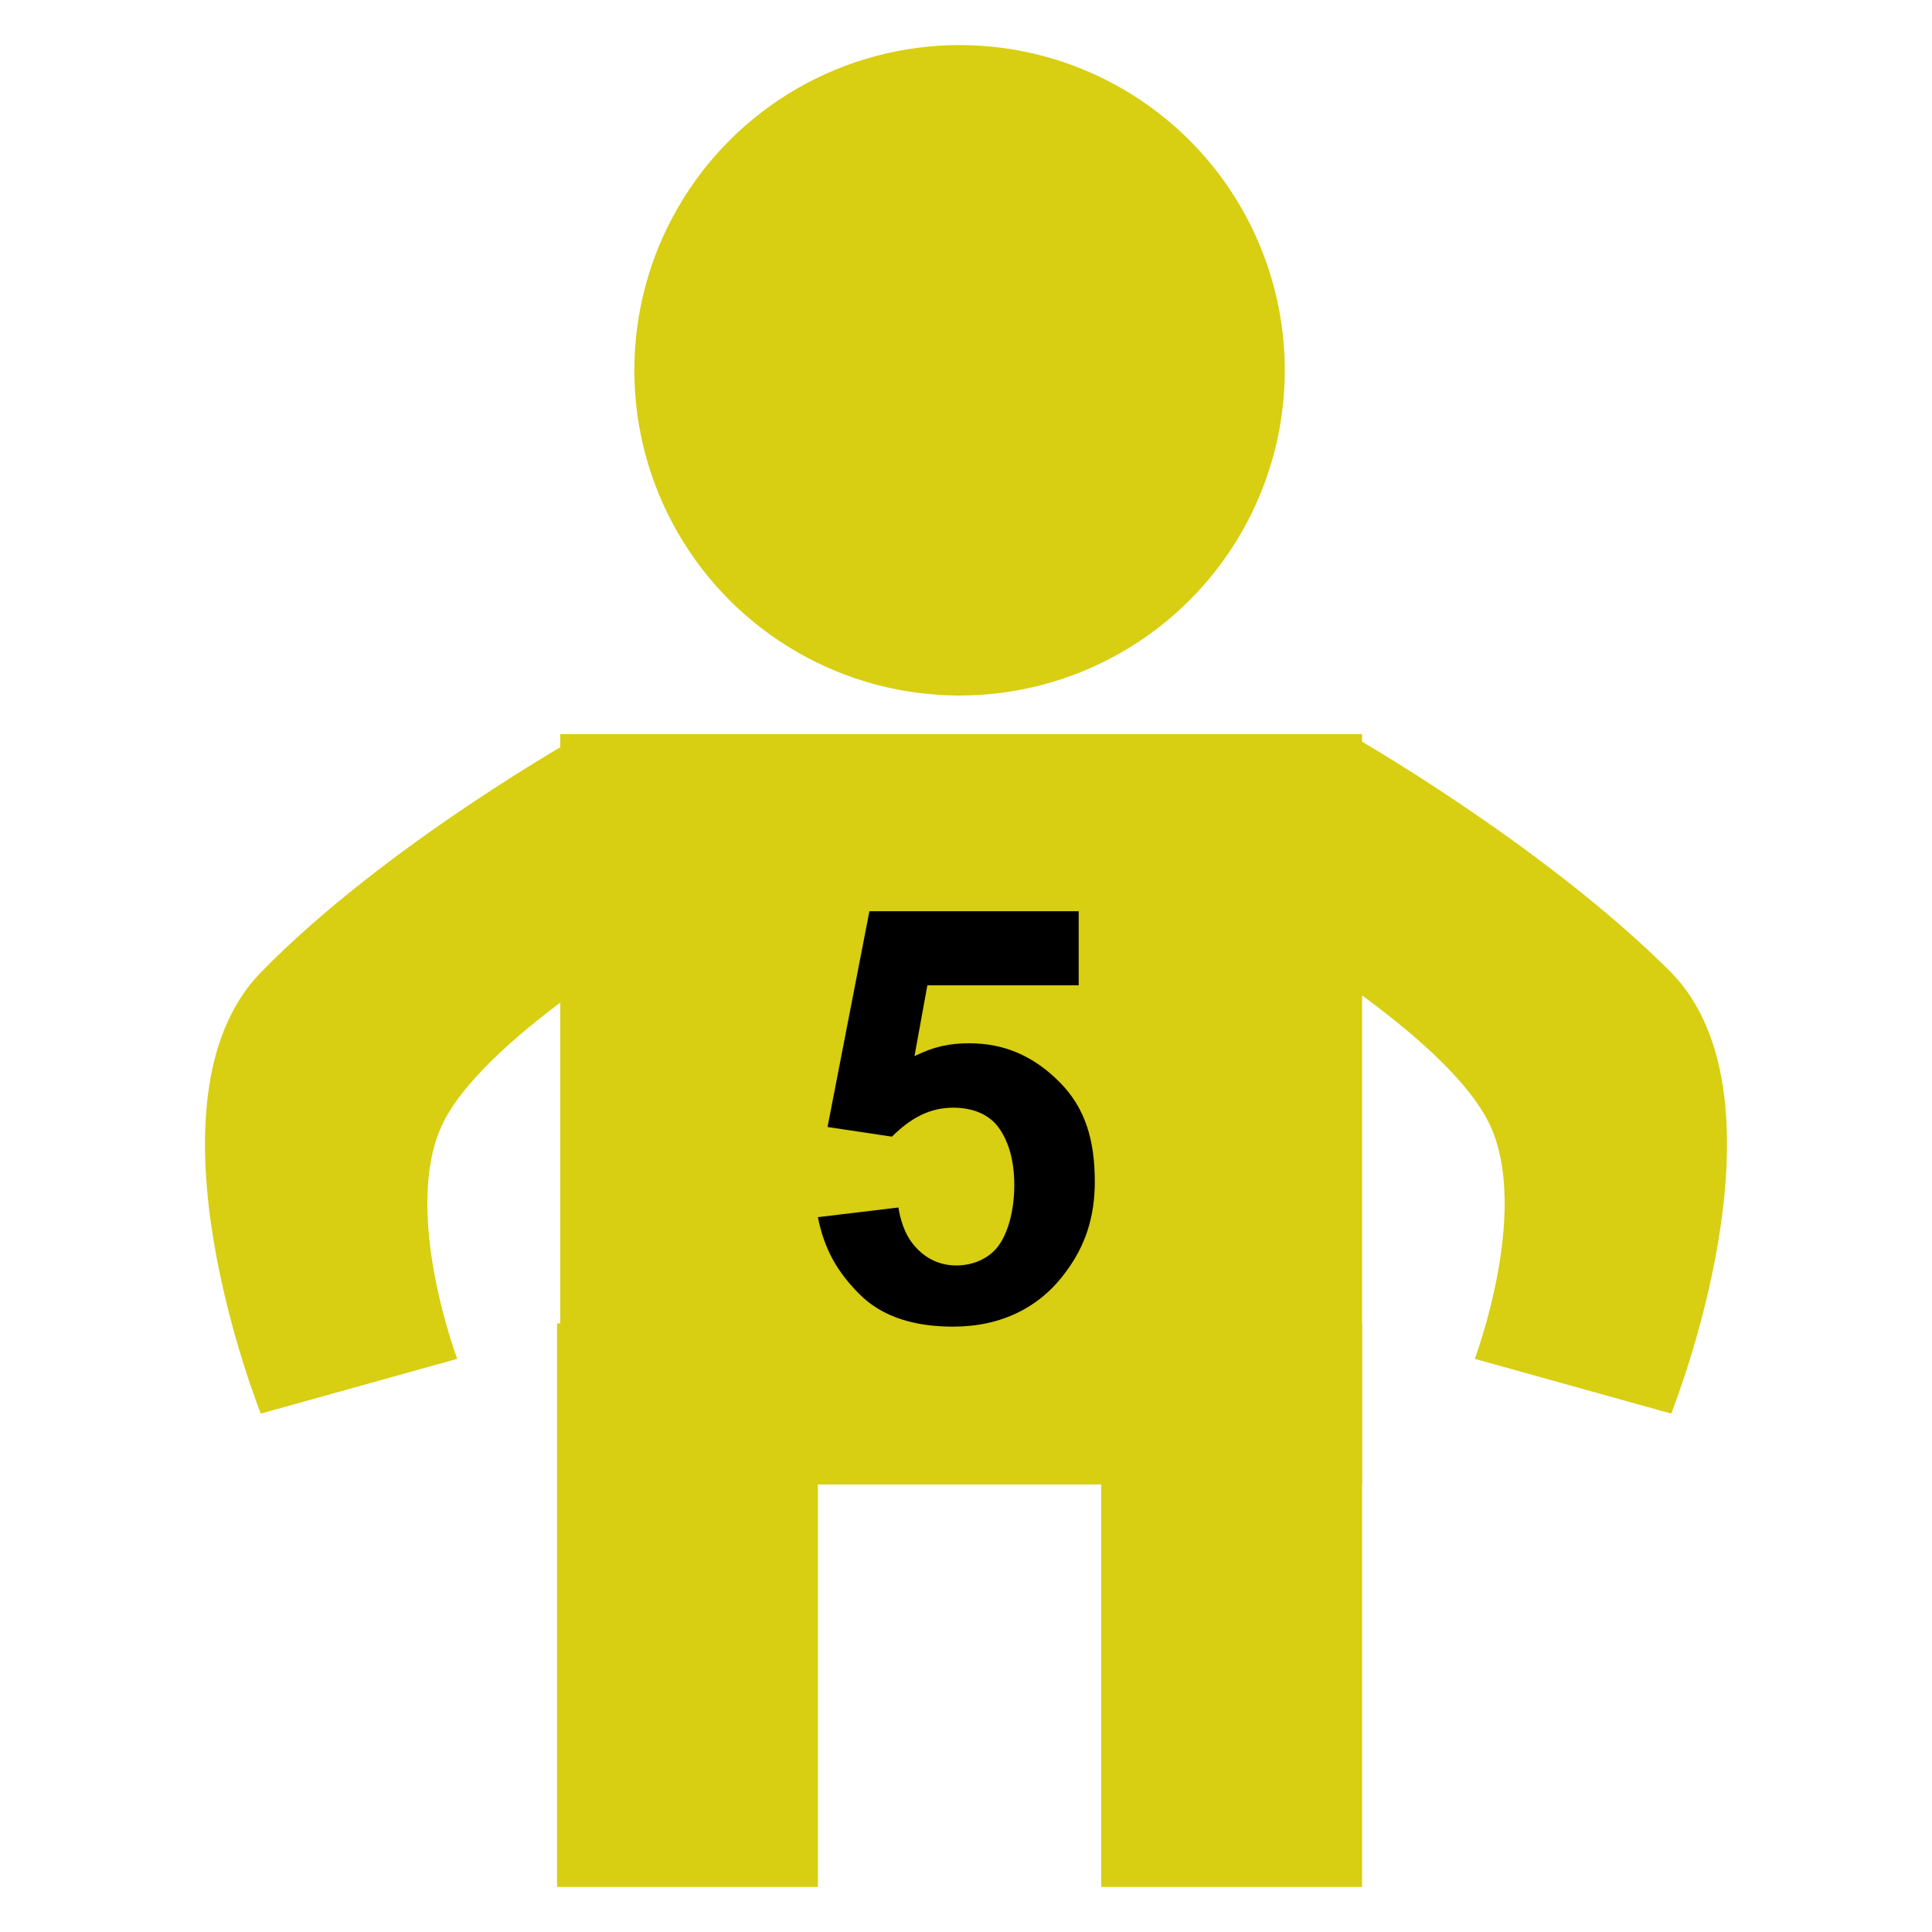
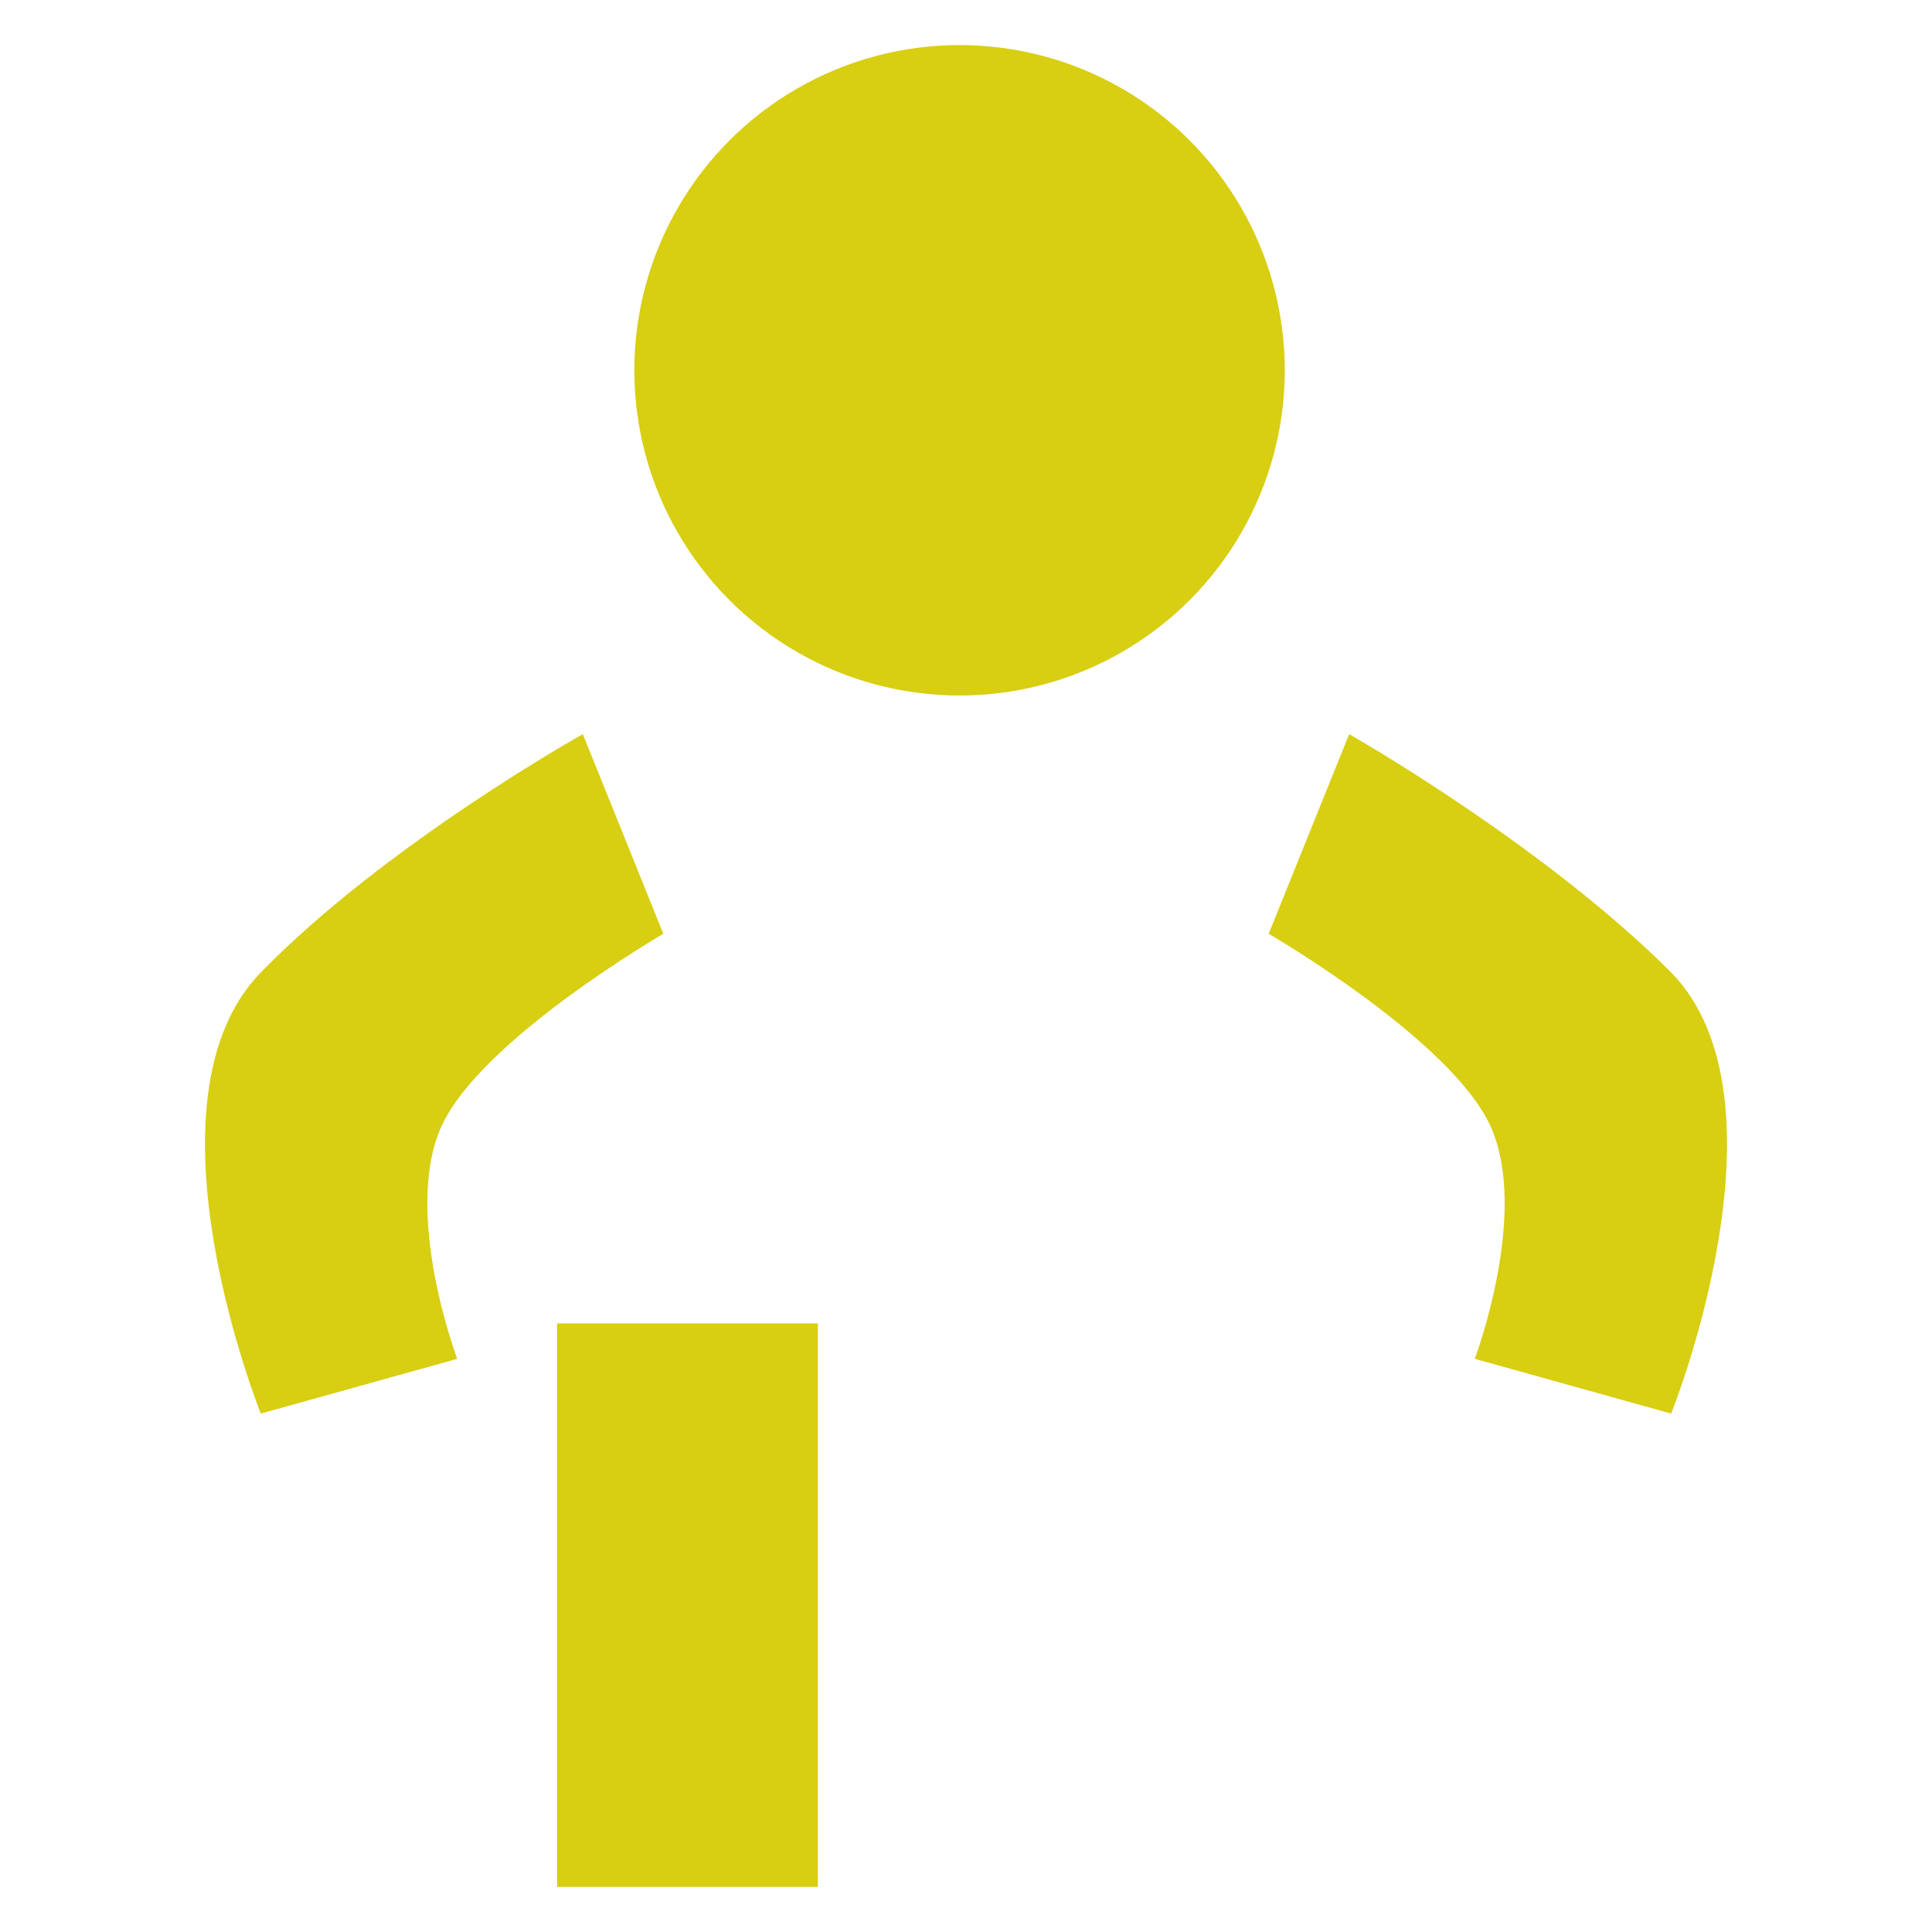
<svg xmlns="http://www.w3.org/2000/svg" version="1.1" id="Layer_1" x="0px" y="0px" viewBox="0 0 60 60" style="enable-background:new 0 0 60 60;" xml:space="preserve">
  <style type="text/css">
        .st0{fill:#D8CE12;}
</style>
  <circle class="st0" cx="29.8" cy="11.5" r="10.1" />
-   <polygon class="st0" points="42.3,46.1 17.4,46.1 17.4,28.6 17.4,22.8 42.3,22.8 42.3,28.4 " />
  <path class="st0" d="M51.9,43.9c0,0,3.9-9.7,0-13.7c-4-4-10-7.4-10-7.4L39.4,29c0,0,5.7,3.3,6.9,6c1.2,2.7-0.5,7.2-0.5,7.2         L51.9,43.9z" />
  <rect x="17.3" y="41.1" class="st0" width="8.1" height="17.5" />
-   <rect x="34.2" y="41.1" class="st0" width="8.1" height="17.5" />
  <path class="st0" d="M8.1,43.9c0,0-3.9-9.7,0-13.7s10-7.4,10-7.4l2.5,6.2c0,0-5.7,3.3-6.9,6c-1.2,2.7,0.5,7.2,0.5,7.2L8.1,43.9z" />
  <g>
-     <path d="M25.4,37.8l2.5-0.3c0.1,0.6,0.3,1,0.6,1.3s0.7,0.5,1.2,0.5c0.5,0,1-0.2,1.3-0.6s0.5-1.1,0.5-1.9c0-0.8-0.2-1.4-0.5-1.8                 s-0.8-0.6-1.4-0.6c-0.7,0-1.3,0.3-1.9,0.9l-2-0.3l1.3-6.7h6.5v2.3h-4.7l-0.4,2.2c0.6-0.3,1.1-0.4,1.7-0.4c1.1,0,2,0.4,2.8,1.2                 s1.1,1.8,1.1,3.1c0,1.1-0.3,2-0.9,2.8c-0.8,1.1-2,1.7-3.5,1.7c-1.2,0-2.2-0.3-2.9-1S25.6,38.8,25.4,37.8z" />
-   </g>
+     </g>
</svg>